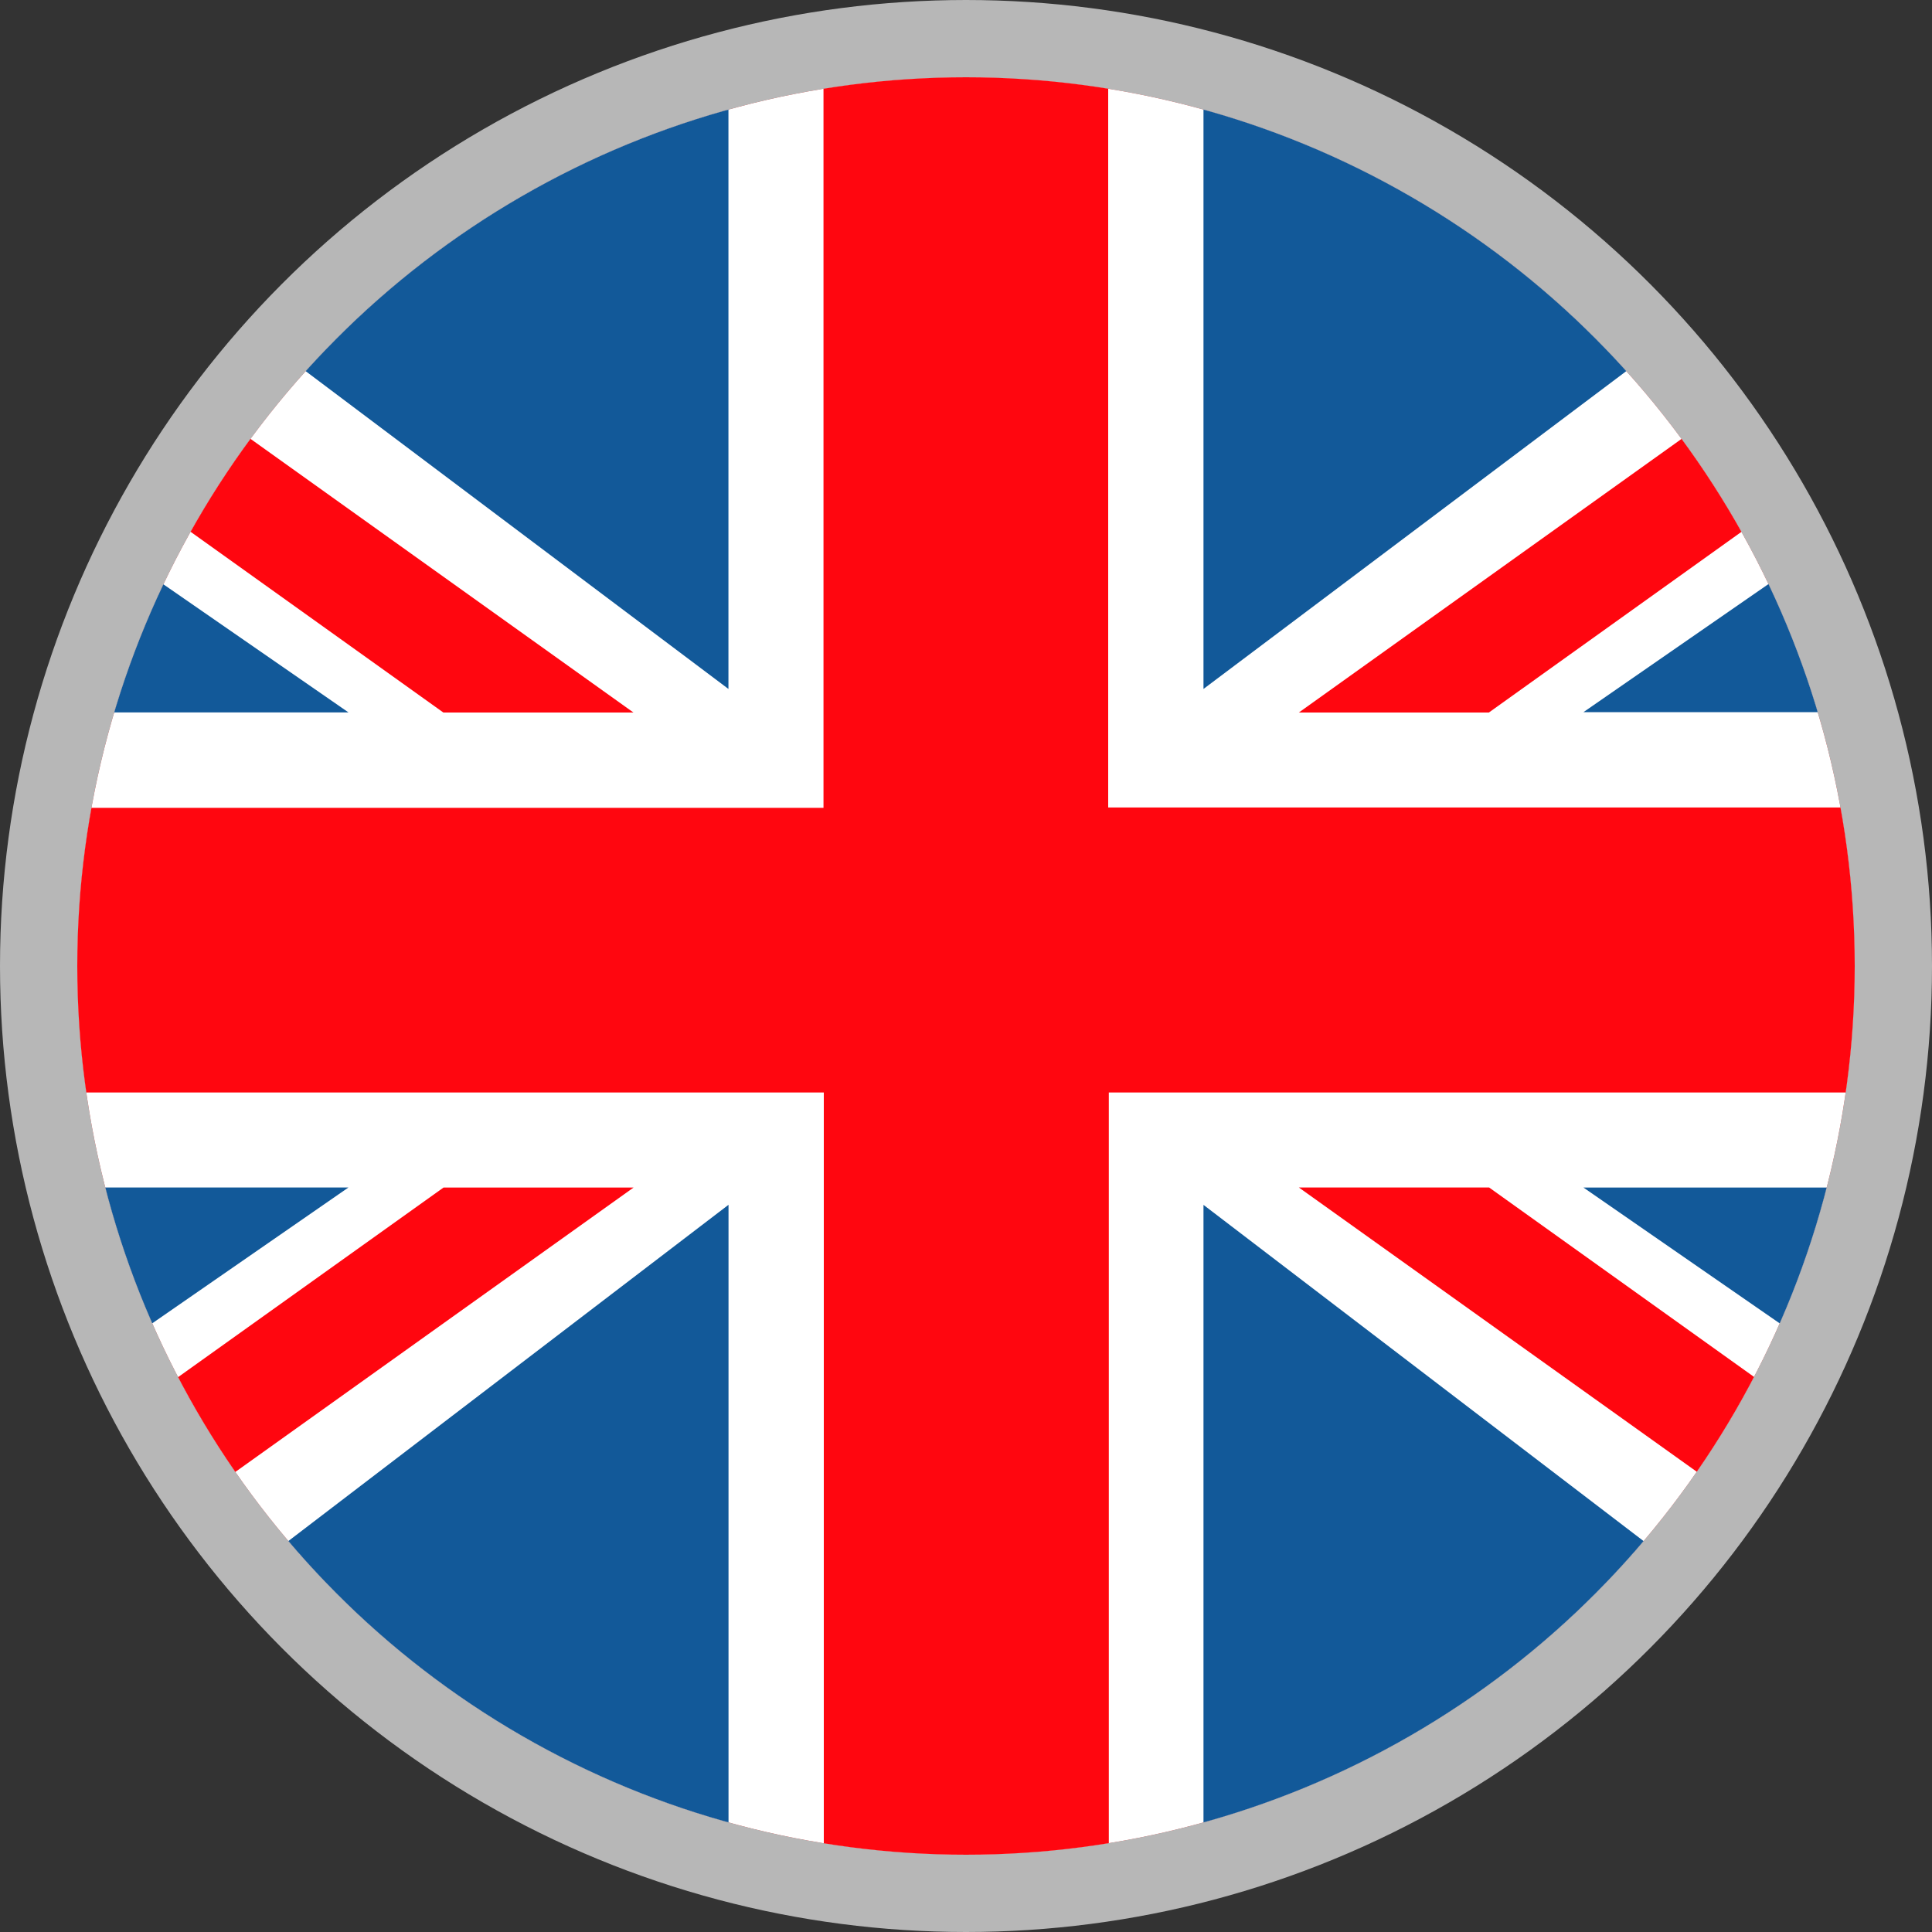
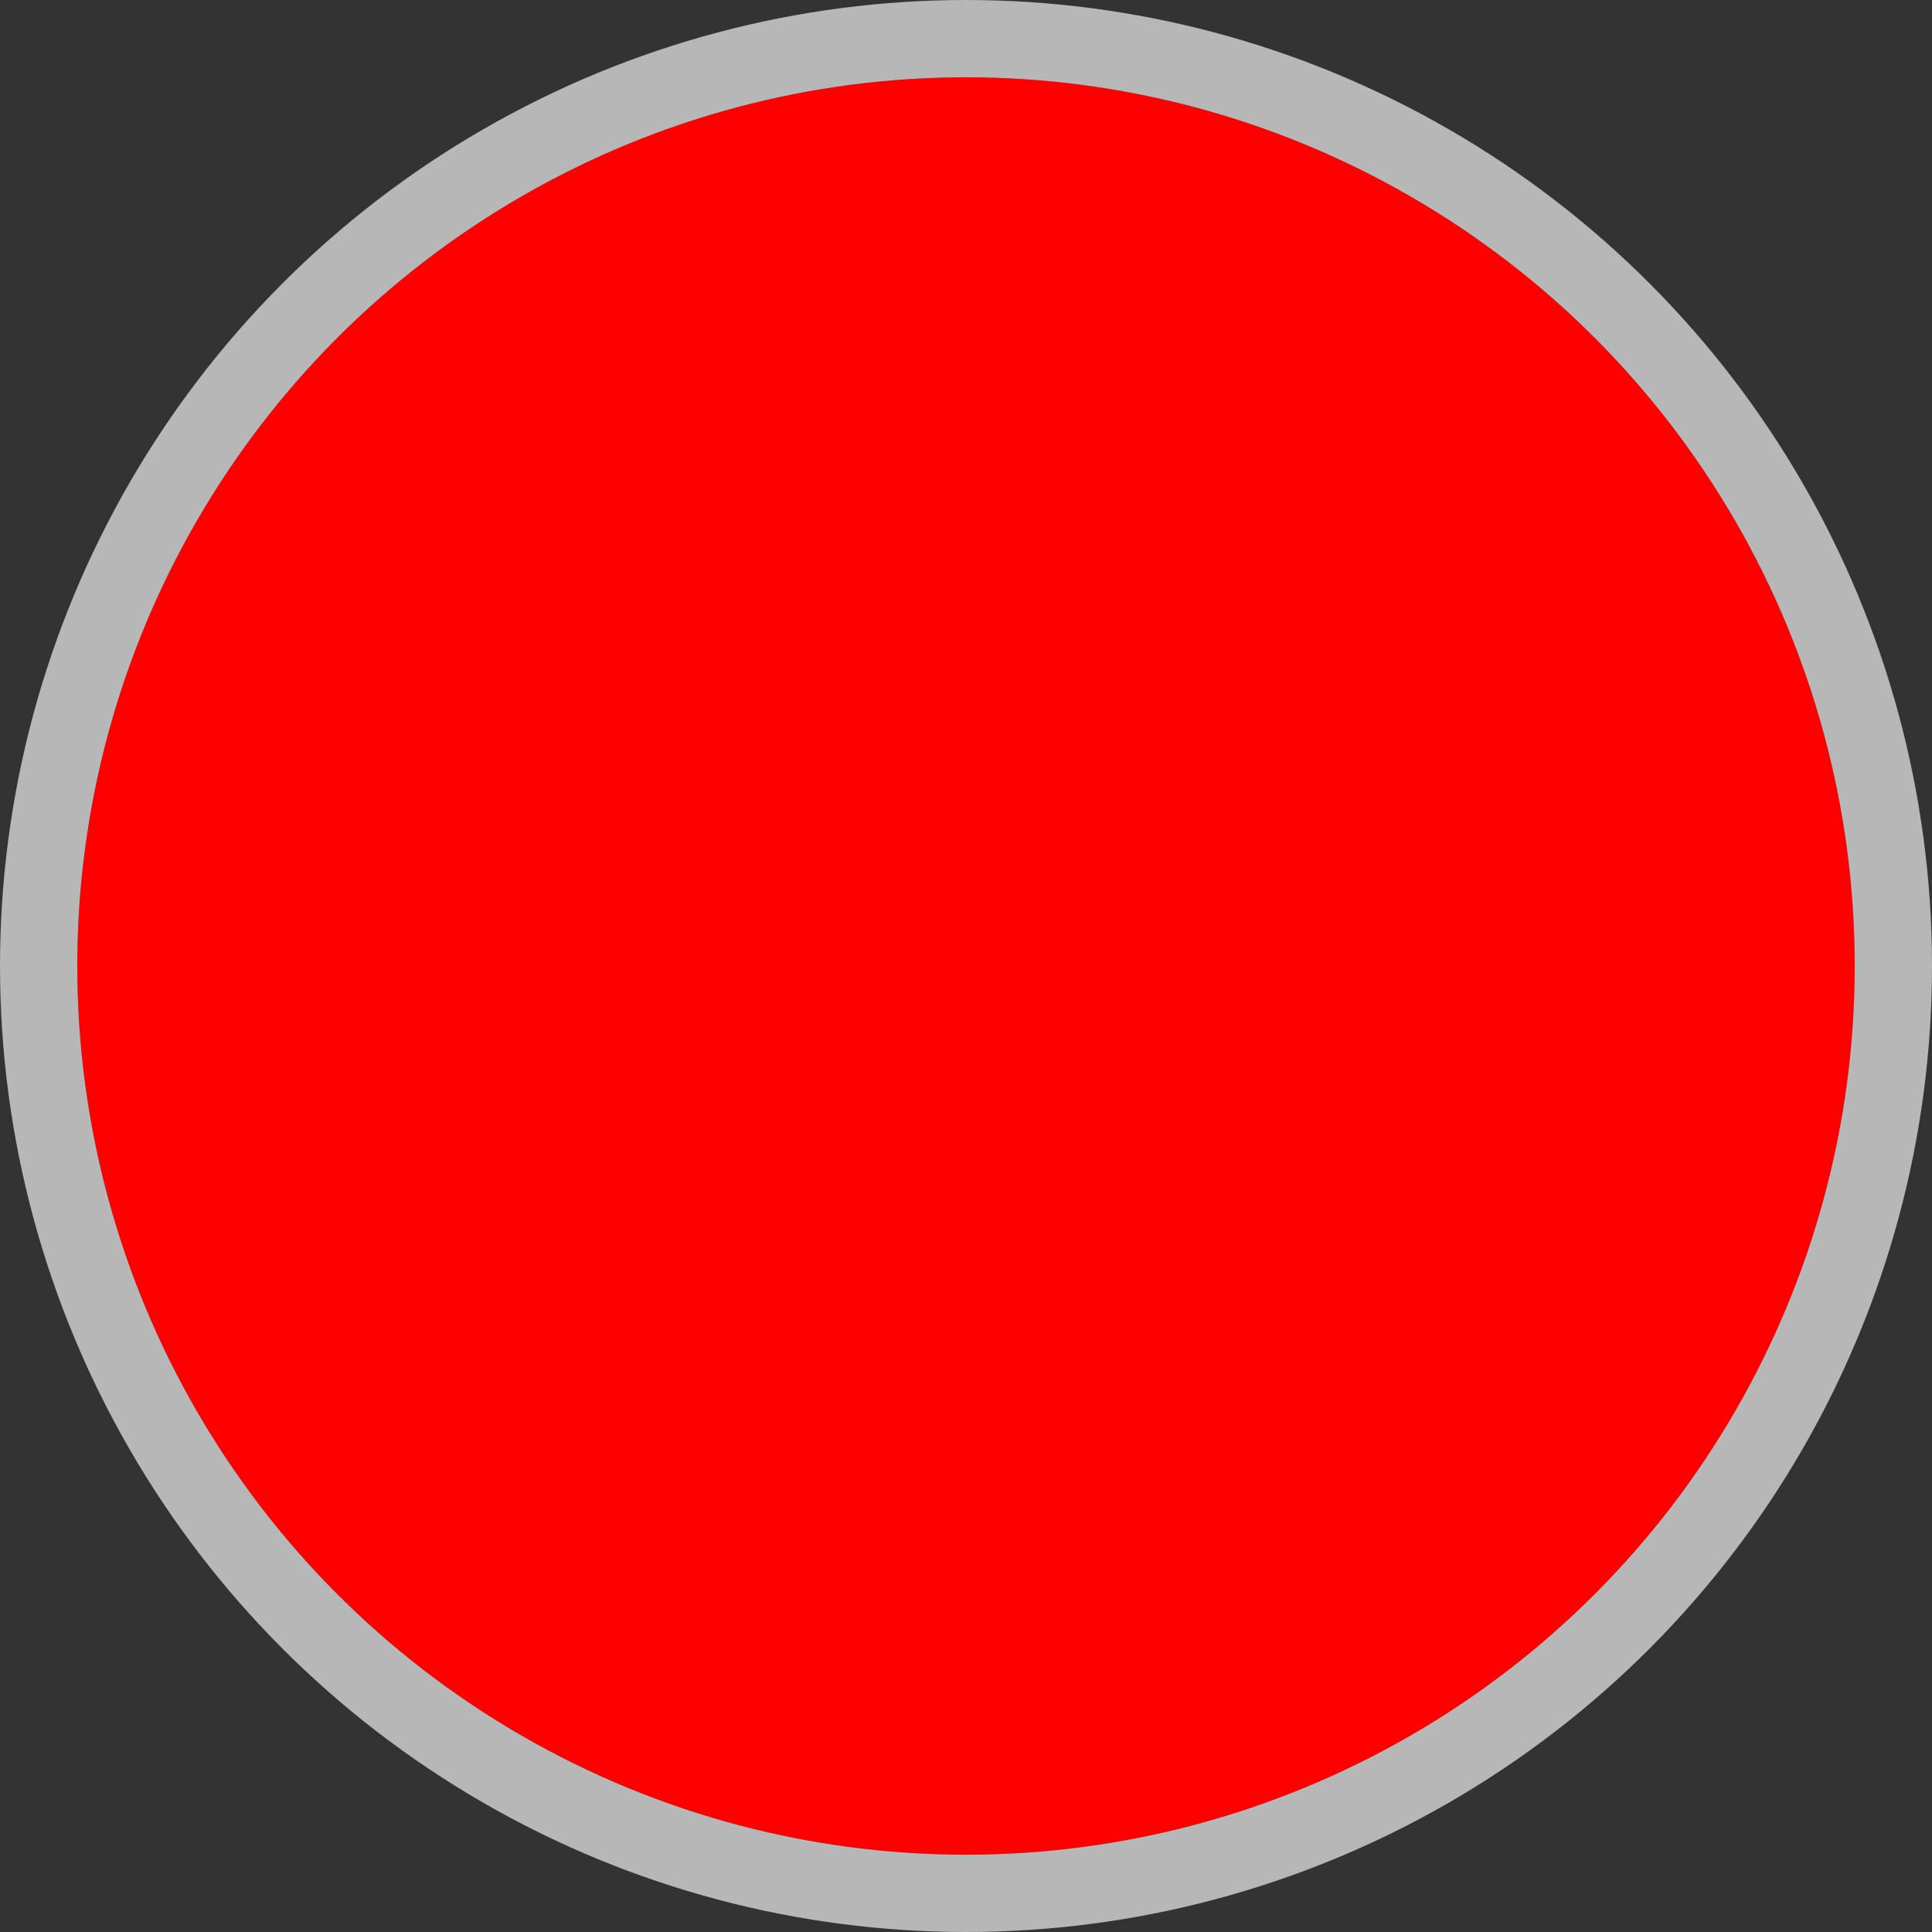
<svg xmlns="http://www.w3.org/2000/svg" width="25" height="25" viewBox="0 0 25 25">
  <rect x="0" y="0" width="25" height="25" fill="#333333" stroke="none" />
  <defs>
    <clipPath id="clip-path">
-       <circle id="Ellipse_559" data-name="Ellipse 559" cx="11.5" cy="11.5" r="11.5" transform="translate(1339 24)" fill="red" stroke="#b7b7b7" stroke-width="1" />
-     </clipPath>
+       </clipPath>
  </defs>
  <g id="icon_great_britain" data-name="icon great britain" transform="translate(-1338 -23)">
    <g id="Ellipse_548" data-name="Ellipse 548" transform="translate(1339 24)" fill="red" stroke="#b7b7b7" stroke-width="1">
      <circle cx="11.5" cy="11.5" r="11.5" stroke="none" />
      <circle cx="11.5" cy="11.5" r="12" fill="none" />
    </g>
    <g id="Gruppe_maskieren_8" data-name="Gruppe maskieren 8" clip-path="url(#clip-path)">
      <g id="great-britain-circular" transform="translate(1334.207 19)">
-         <path id="Pfad_5380" data-name="Pfad 5380" d="M28.586,16.293A12.293,12.293,0,1,0,16.293,28.586,12.294,12.294,0,0,0,28.586,16.293Z" fill="#fff" />
-         <path id="Pfad_5381" data-name="Pfad 5381" d="M25.829,8.5l-6.21,4.668V4.656A12.273,12.273,0,0,1,25.829,8.5Zm2.606,4.968a12.219,12.219,0,0,0-.779-2.16l-3.12,2.16ZM7.262,8.5l6.21,4.668V4.656A12.273,12.273,0,0,0,7.262,8.5ZM5.435,11.312a12.217,12.217,0,0,0-.779,2.16h3.9Zm8.038,17.123V19.843l-6.21,4.744A12.273,12.273,0,0,0,13.473,28.436ZM4.656,19.619a12.219,12.219,0,0,0,.779,2.16l3.12-2.16Zm14.963,8.817a12.273,12.273,0,0,0,6.21-3.848l-6.21-4.744Zm8.038-6.656a12.184,12.184,0,0,0,.779-2.16h-3.9Z" transform="translate(-0.253 -0.253)" fill="#125999" />
-         <path id="Pfad_5382" data-name="Pfad 5382" d="M28.433,14.449h-10.3V4.153A12.322,12.322,0,0,0,16.293,4a12.322,12.322,0,0,0-1.844.153v10.3H4.153A12.322,12.322,0,0,0,4,16.293a12.322,12.322,0,0,0,.153,1.844h10.3v10.3a12.322,12.322,0,0,0,1.844.153,12.322,12.322,0,0,0,1.844-.153v-10.3h10.3a12.322,12.322,0,0,0,.153-1.844A12.322,12.322,0,0,0,28.433,14.449ZM27.057,10.36a12.3,12.3,0,0,0-.77-1.206L20.6,13.22h2.459ZM11.99,13.22,6.3,9.154a12.3,12.3,0,0,0-.77,1.206l4,2.86ZM5.529,22.226a12.3,12.3,0,0,0,.77,1.206l5.692-4.065H9.532ZM20.6,19.366l5.692,4.066a12.3,12.3,0,0,0,.77-1.206l-4-2.86Z" fill="#ff060f" />
-       </g>
+         </g>
    </g>
  </g>
</svg>